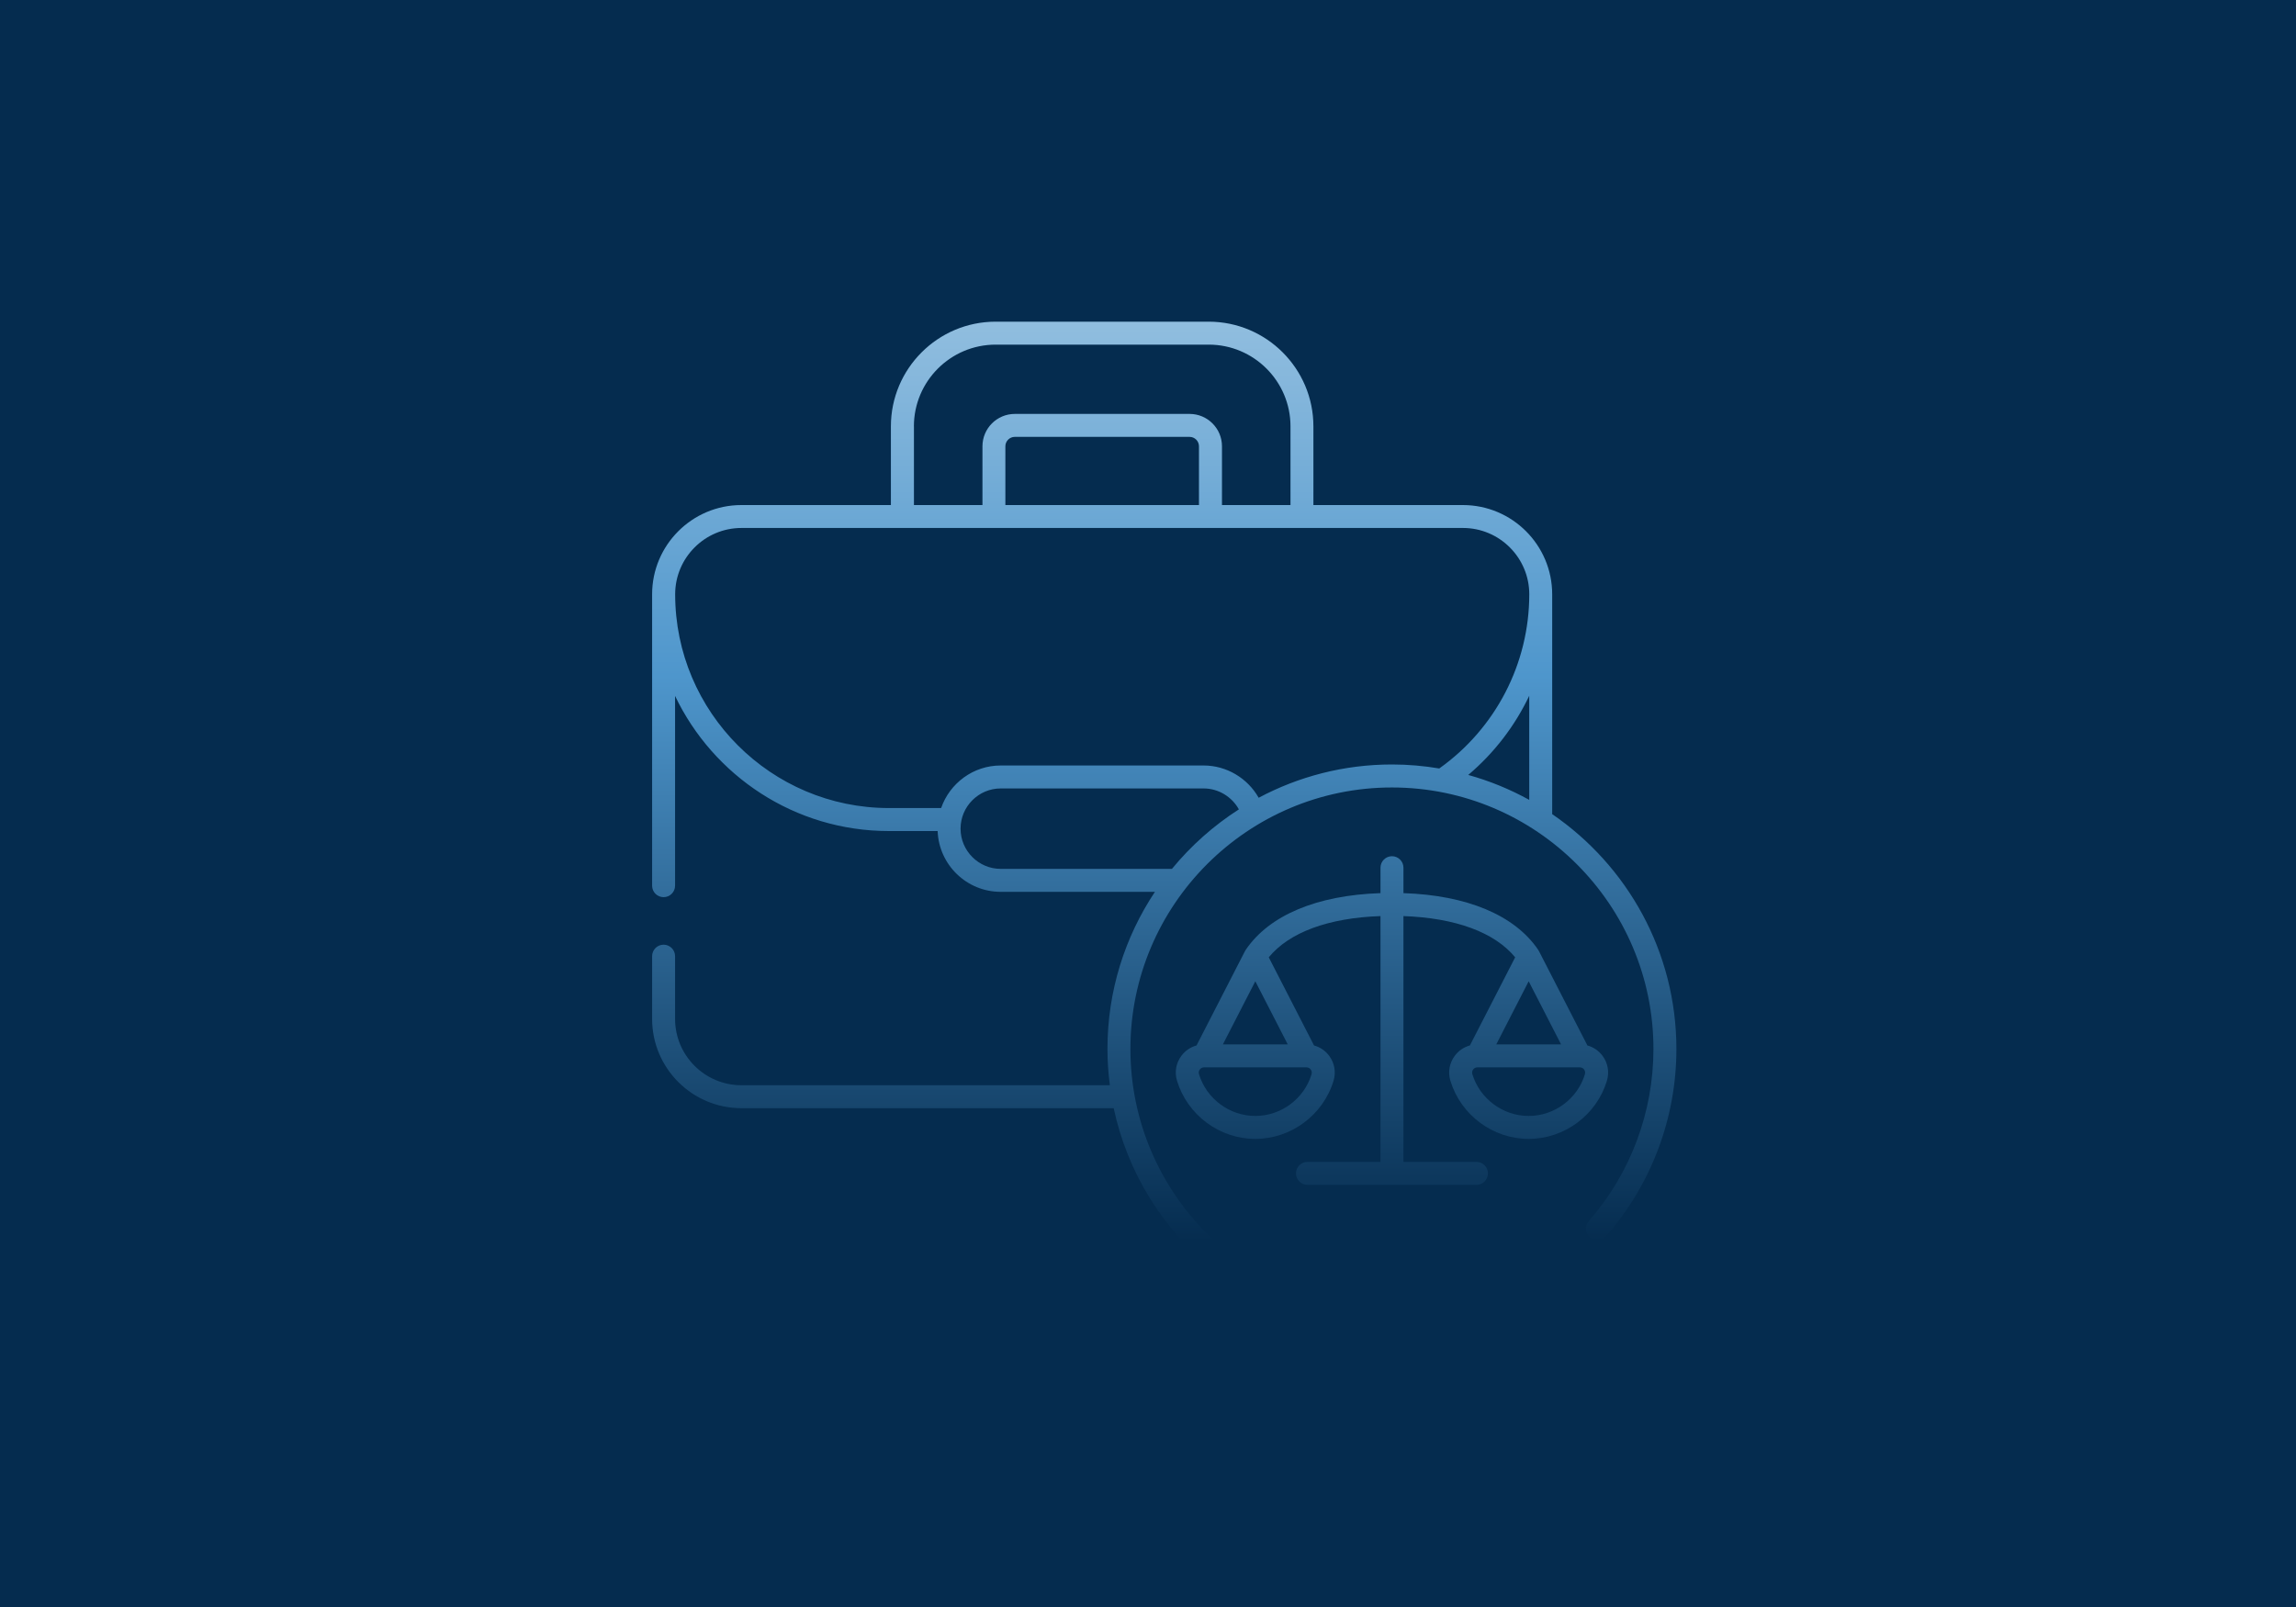
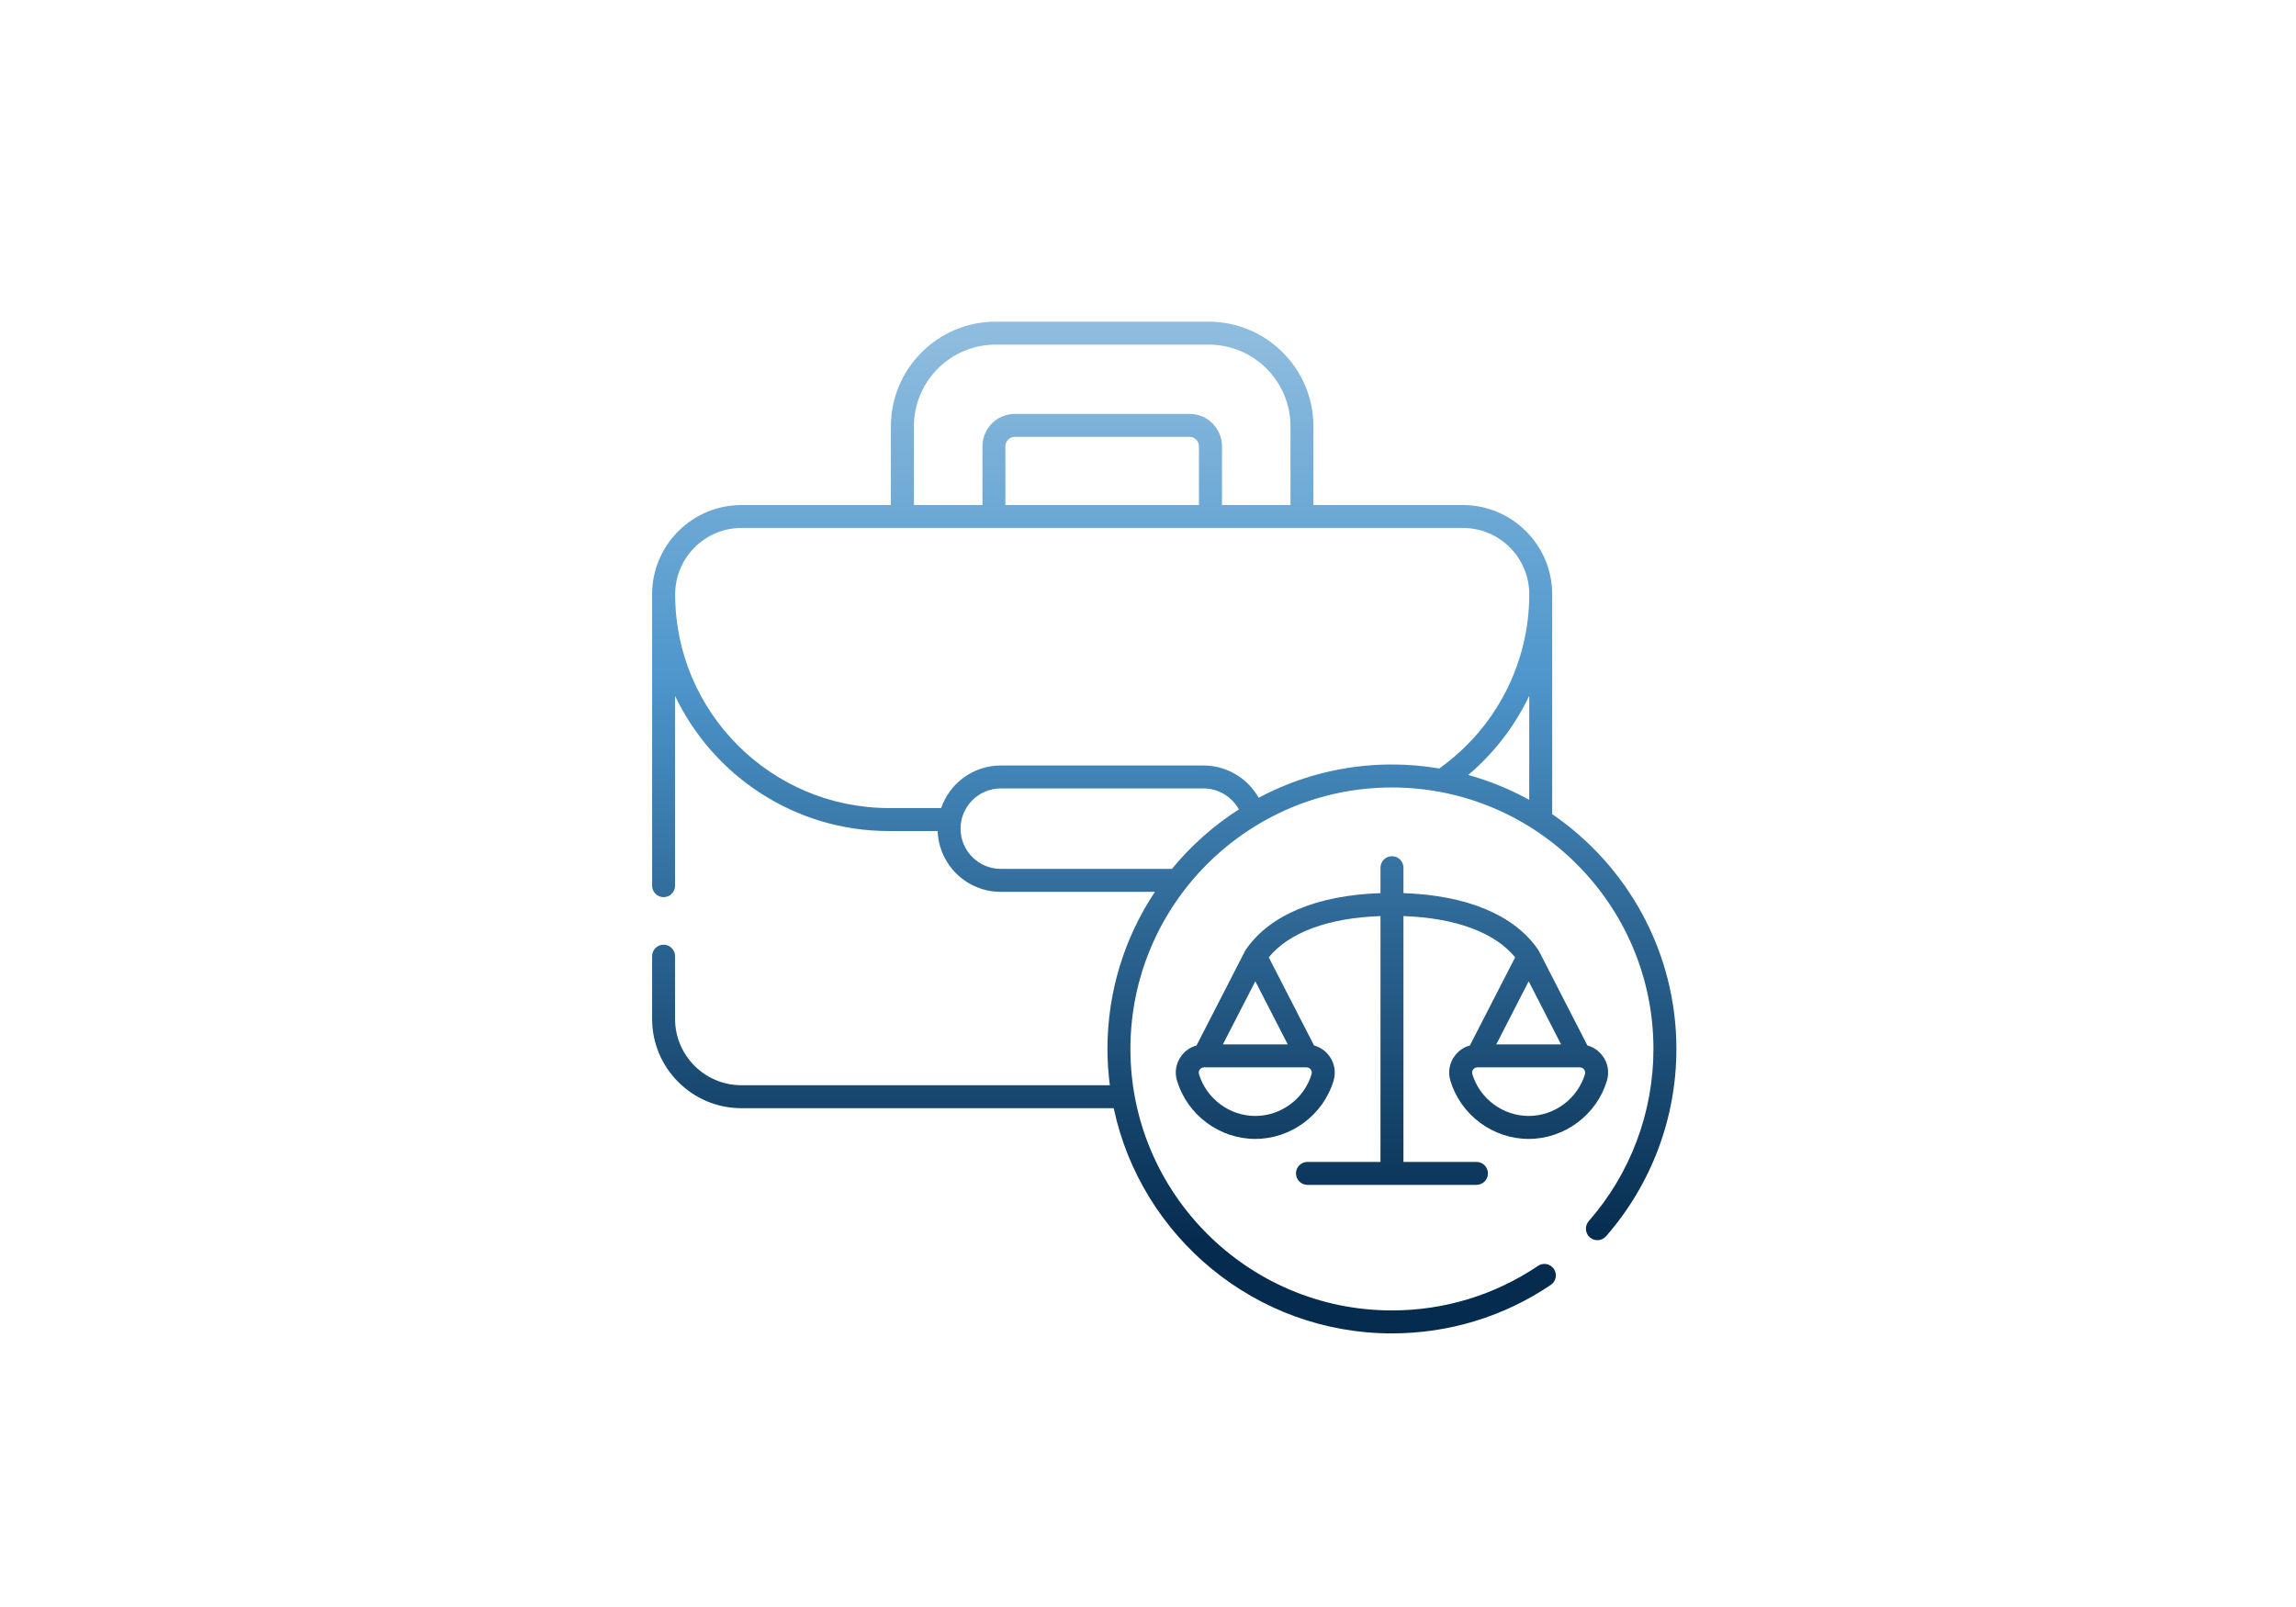
<svg xmlns="http://www.w3.org/2000/svg" xmlns:xlink="http://www.w3.org/1999/xlink" id="Calque_1" data-name="Calque 1" viewBox="0 0 500 350">
  <defs>
    <style> .cls-1 { fill: #052c4f; } .cls-2 { fill: url(#Dégradé_sans_nom_21-2); } .cls-3 { fill: url(#Dégradé_sans_nom_21); } </style>
    <linearGradient id="Dégradé_sans_nom_21" data-name="Dégradé sans nom 21" x1="303.13" y1="61.49" x2="303.13" y2="270.37" gradientUnits="userSpaceOnUse">
      <stop offset="0" stop-color="#98c2e1" />
      <stop offset=".41" stop-color="#4e96cc" />
      <stop offset="1" stop-color="#052c4f" />
    </linearGradient>
    <linearGradient id="Dégradé_sans_nom_21-2" data-name="Dégradé sans nom 21" x1="253.56" y1="61.49" x2="253.56" y2="270.37" xlink:href="#Dégradé_sans_nom_21" />
  </defs>
-   <rect class="cls-1" x="-17.76" y="-11.08" width="522.1" height="371.77" />
  <g>
-     <path class="cls-3" d="M316.8,229.96c-1.17,1.57-1.52,3.55-.95,5.42,2.25,7.46,9.25,12.67,17.03,12.67h.03c7.78,0,14.79-5.21,17.03-12.67.56-1.87.22-3.85-.95-5.42-.84-1.13-1.99-1.9-3.3-2.26l-10.57-20.59s-.04-.05-.06-.08c-.03-.06-.06-.12-.1-.18-5.12-7.53-15.48-11.87-29.33-12.33v-5.54c0-1.38-1.12-2.5-2.5-2.5s-2.5,1.12-2.5,2.5v5.54c-13.85.46-24.21,4.8-29.33,12.33-.04.06-.06.12-.1.18-.02.03-.04.05-.06.08l-10.57,20.59c-1.31.36-2.47,1.13-3.3,2.26-1.17,1.57-1.52,3.55-.95,5.42,2.25,7.46,9.25,12.67,17.03,12.67h.03c7.78,0,14.78-5.21,17.03-12.67.56-1.87.22-3.85-.95-5.42-.84-1.13-1.99-1.9-3.3-2.26l-9.86-19.2c4.47-5.44,12.99-8.59,24.33-8.98v53.54h-15.9c-1.38,0-2.5,1.12-2.5,2.5s1.12,2.5,2.5,2.5h36.8c1.38,0,2.5-1.12,2.5-2.5s-1.12-2.5-2.5-2.5h-15.9v-53.54c11.34.4,19.85,3.54,24.33,8.98l-9.86,19.2c-1.31.36-2.46,1.13-3.3,2.26ZM273.37,213.72l7.06,13.74h-14.12l7.06-13.74ZM285.63,233.94c-1.62,5.37-6.65,9.11-12.25,9.11,0,0-.01,0-.02,0h-.01c-5.59,0-10.63-3.75-12.25-9.11-.14-.47.05-.83.18-1,.13-.18.43-.47.93-.47h22.3s0,0,0,0c0,0,0,0,0,0,.5,0,.8.29.93.47.13.17.32.53.18,1ZM345.16,233.94c-1.62,5.37-6.65,9.11-12.25,9.11,0,0-.01,0-.02,0h-.01c-5.59,0-10.63-3.75-12.25-9.11-.14-.47.05-.83.18-1,.13-.18.42-.47.93-.47,0,0,0,0,0,0,0,0,0,0,0,0h22.3c.51,0,.8.29.93.47.13.17.32.53.18,1ZM332.9,213.72l7.06,13.75h-14.12l7.06-13.75Z" />
+     <path class="cls-3" d="M316.8,229.96c-1.17,1.57-1.52,3.55-.95,5.42,2.25,7.46,9.25,12.67,17.03,12.67h.03c7.78,0,14.79-5.21,17.03-12.67.56-1.87.22-3.85-.95-5.42-.84-1.13-1.99-1.9-3.3-2.26l-10.57-20.59s-.04-.05-.06-.08c-.03-.06-.06-.12-.1-.18-5.12-7.53-15.48-11.87-29.33-12.33v-5.54c0-1.38-1.12-2.5-2.5-2.5s-2.5,1.12-2.5,2.5v5.54c-13.85.46-24.21,4.8-29.33,12.33-.04.06-.06.12-.1.18-.02.03-.04.05-.06.08l-10.57,20.59c-1.31.36-2.47,1.13-3.3,2.26-1.17,1.57-1.52,3.55-.95,5.42,2.25,7.46,9.25,12.67,17.03,12.67h.03c7.78,0,14.78-5.21,17.03-12.67.56-1.87.22-3.85-.95-5.42-.84-1.13-1.99-1.9-3.3-2.26l-9.86-19.2c4.47-5.44,12.99-8.59,24.33-8.98v53.54h-15.9c-1.38,0-2.5,1.12-2.5,2.5s1.12,2.5,2.5,2.5h36.8c1.38,0,2.5-1.12,2.5-2.5s-1.12-2.5-2.5-2.5h-15.9v-53.54c11.34.4,19.85,3.54,24.33,8.98l-9.86,19.2c-1.31.36-2.46,1.13-3.3,2.26ZM273.37,213.72l7.06,13.74h-14.12l7.06-13.74M285.63,233.94c-1.62,5.37-6.65,9.11-12.25,9.11,0,0-.01,0-.02,0h-.01c-5.59,0-10.63-3.75-12.25-9.11-.14-.47.05-.83.18-1,.13-.18.43-.47.93-.47h22.3s0,0,0,0c0,0,0,0,0,0,.5,0,.8.29.93.47.13.17.32.53.18,1ZM345.16,233.94c-1.62,5.37-6.65,9.11-12.25,9.11,0,0-.01,0-.02,0h-.01c-5.59,0-10.63-3.75-12.25-9.11-.14-.47.05-.83.18-1,.13-.18.42-.47.93-.47,0,0,0,0,0,0,0,0,0,0,0,0h22.3c.51,0,.8.29.93.47.13.17.32.53.18,1ZM332.9,213.72l7.06,13.75h-14.12l7.06-13.75Z" />
    <path class="cls-2" d="M338.02,177.3v-47.86c0-10.72-8.72-19.44-19.44-19.44h-32.56v-17.14c0-12.57-10.23-22.8-22.8-22.8h-46.41c-12.57,0-22.8,10.23-22.8,22.8v17.14h-32.56c-10.72,0-19.44,8.72-19.44,19.44v63.46c0,1.38,1.12,2.5,2.5,2.5s2.5-1.12,2.5-2.5v-41.33c8.3,17.39,26.05,29.43,46.56,29.43h10.62c.27,7.35,6.32,13.24,13.73,13.24h33.59c-6.53,9.81-10.34,21.58-10.34,34.22,0,2.68.19,5.31.52,7.9h-80.24c-7.96,0-14.44-6.48-14.44-14.44v-13.67c0-1.38-1.12-2.5-2.5-2.5s-2.5,1.12-2.5,2.5v13.67c0,10.72,8.72,19.44,19.44,19.44h81.08c5.95,27.99,30.85,49.05,60.59,49.05,12.4,0,24.36-3.65,34.6-10.56,1.15-.77,1.45-2.33.67-3.47-.77-1.15-2.33-1.45-3.47-.67-9.41,6.35-20.41,9.7-31.8,9.7-31.4,0-56.95-25.55-56.95-56.95s25.55-56.95,56.95-56.95,56.95,25.55,56.95,56.95c0,13.8-5,27.12-14.09,37.5-.91,1.04-.8,2.62.23,3.53,1.04.91,2.62.8,3.53-.23,9.88-11.29,15.33-25.77,15.33-40.79,0-21.23-10.74-39.99-27.06-51.16ZM333.02,174.21c-4.16-2.3-8.61-4.13-13.28-5.43,5.66-4.79,10.16-10.68,13.28-17.24v22.67ZM199.02,92.86c0-9.81,7.98-17.8,17.8-17.8h46.41c9.81,0,17.8,7.98,17.8,17.8v17.14h-14.92v-12.8c0-3.89-3.16-7.05-7.05-7.05h-38.06c-3.89,0-7.05,3.16-7.05,7.05v12.8h-14.92v-17.14ZM218.94,110v-12.8c0-1.13.92-2.05,2.05-2.05h38.06c1.13,0,2.05.92,2.05,2.05v12.8h-42.17ZM255.22,189.24h-37.28c-4.83,0-8.76-3.93-8.76-8.76s3.93-8.76,8.76-8.76h44.17c3.22,0,6.16,1.81,7.68,4.56-5.51,3.53-10.43,7.91-14.57,12.95ZM274.1,173.75c-2.4-4.25-6.98-7.03-11.99-7.03h-44.17c-6.01,0-11.12,3.88-12.99,9.27h-11.36c-25.67,0-46.56-20.89-46.56-46.56,0-7.96,6.48-14.44,14.44-14.44h157.12c7.96,0,14.44,6.48,14.44,14.44,0,15.1-7.32,29.2-19.6,37.94-3.35-.56-6.78-.87-10.29-.87-10.49,0-20.37,2.63-29.04,7.25Z" />
  </g>
</svg>